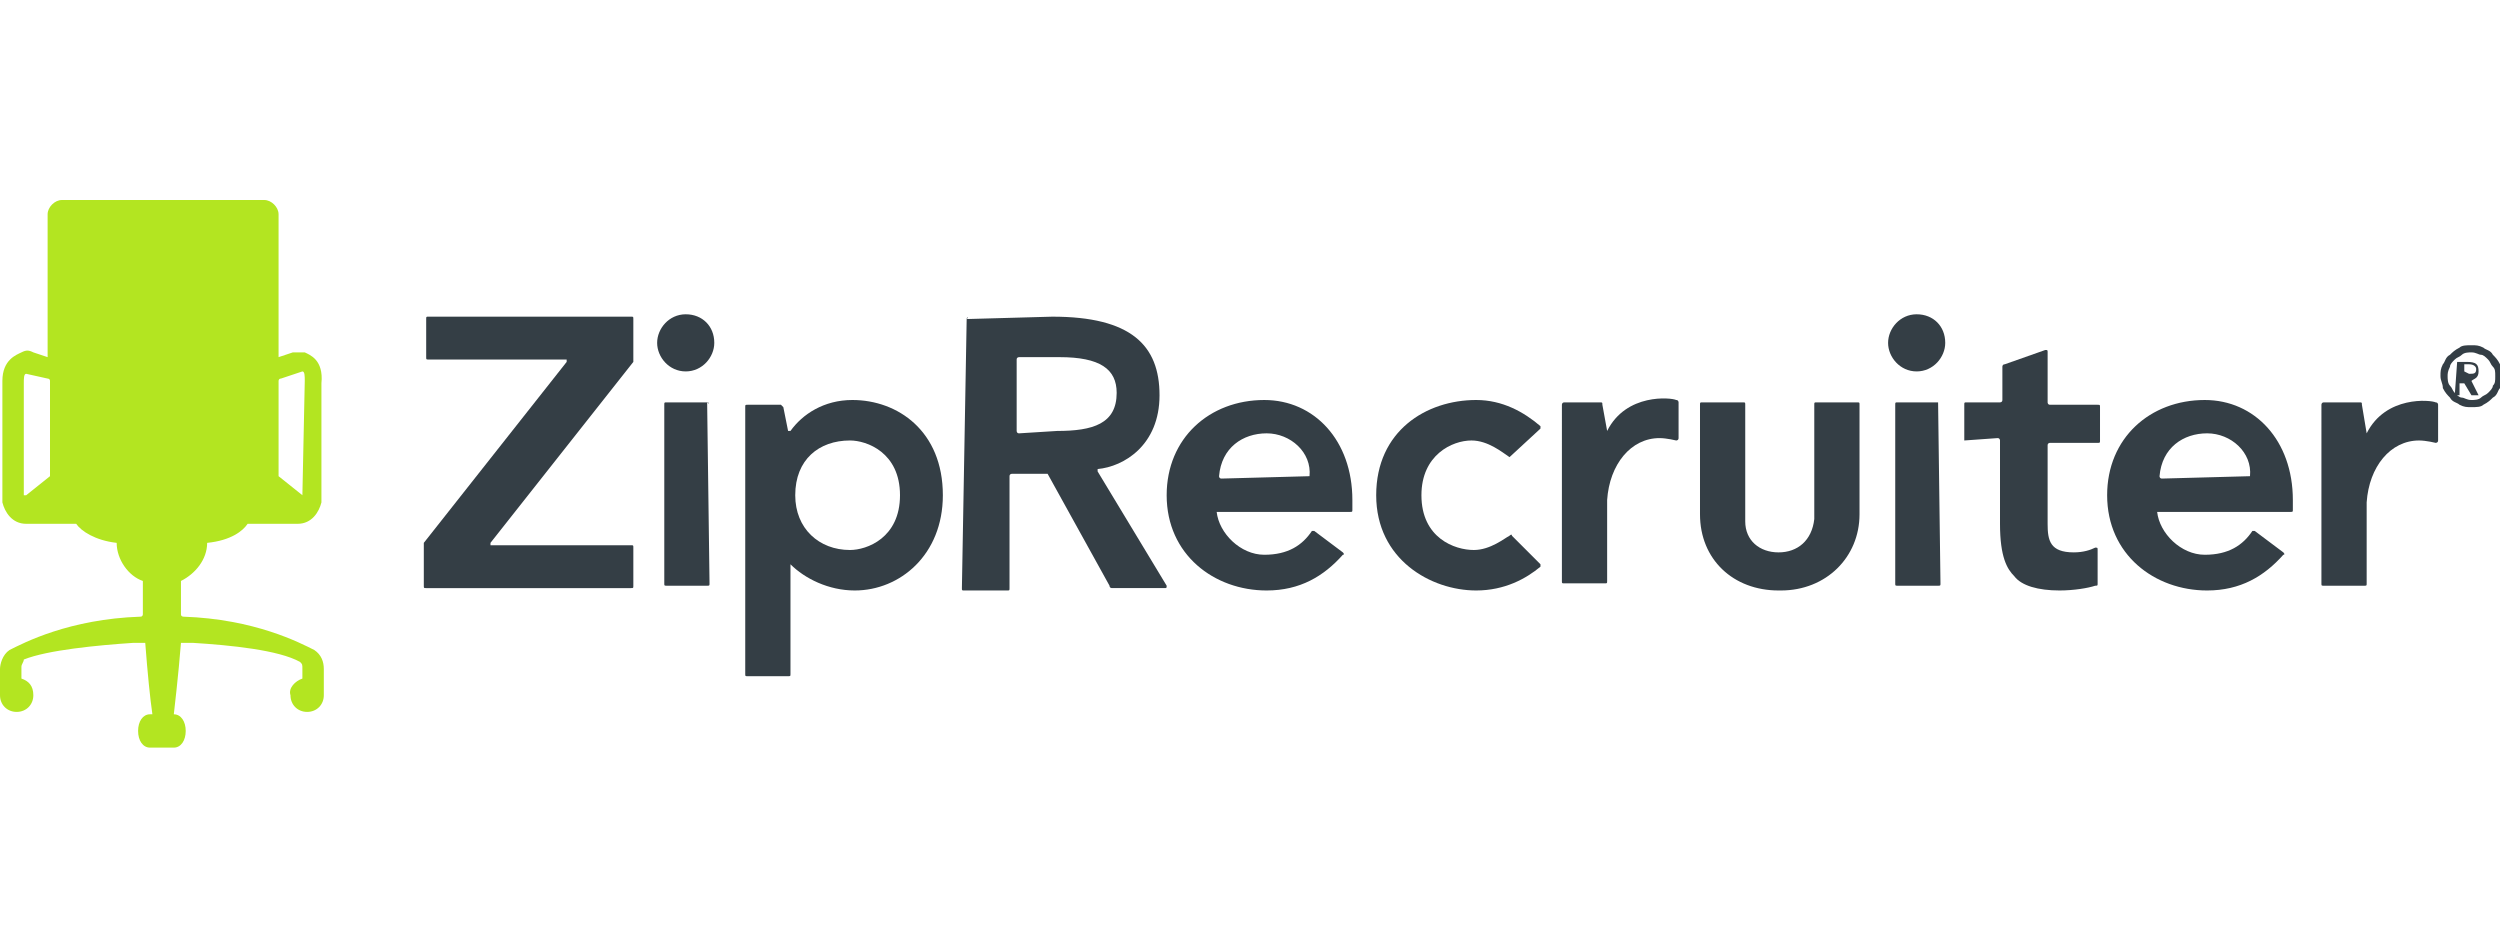
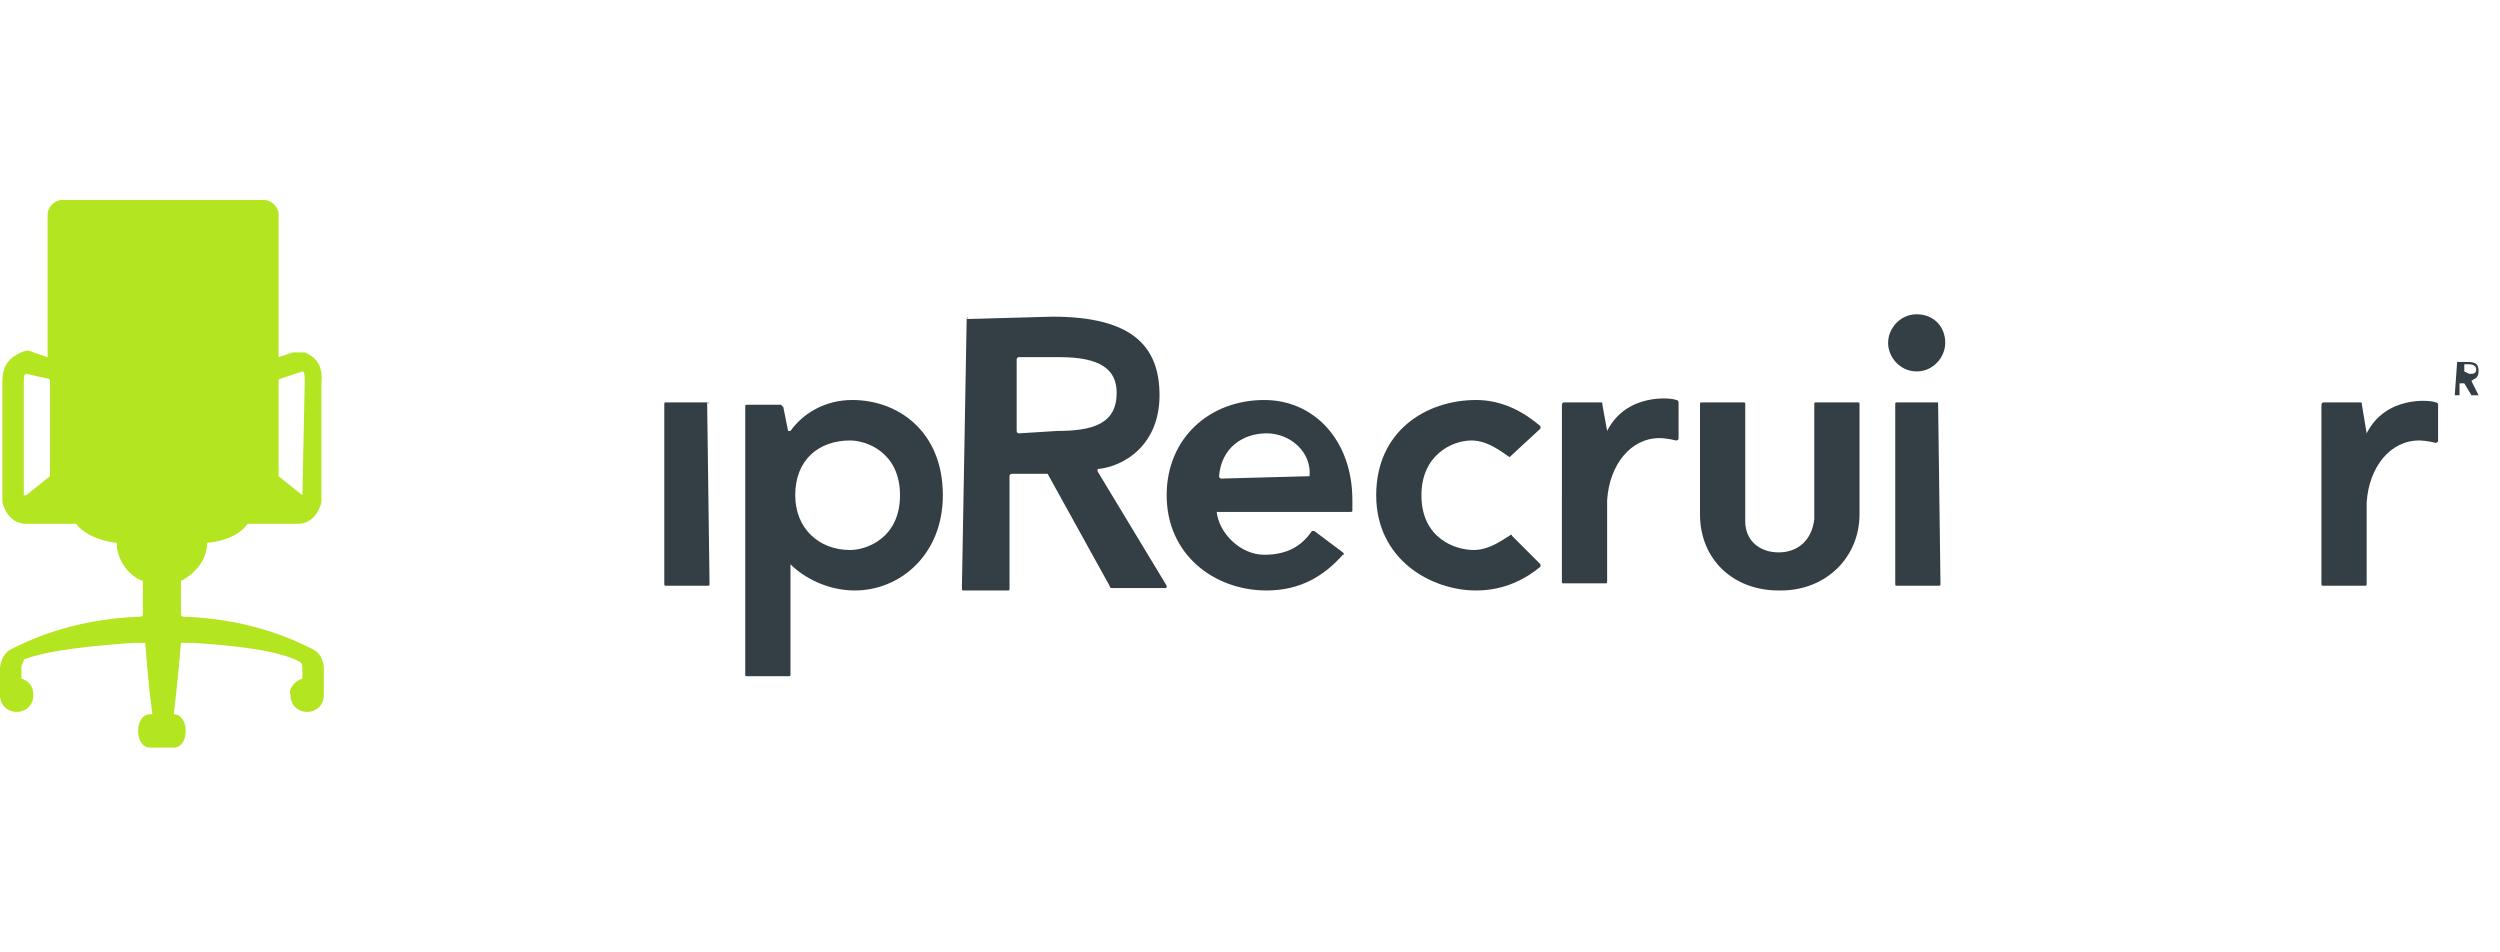
<svg xmlns="http://www.w3.org/2000/svg" version="1.1" id="New_Logo" x="0px" y="0px" viewBox="0 0 105 40" style="enable-background:new 0 0 105 40;" xml:space="preserve">
  <style type="text/css">
	.st0{fill:#343E45;}
	.st1{fill-rule:evenodd;clip-rule:evenodd;fill:#B3E521;}
</style>
  <g>
    <path class="st0" d="M79.3,14.4c0-0.6,0.5-1.2,1.2-1.2s1.2,0.5,1.2,1.2c0,0.6-0.5,1.2-1.2,1.2C79.8,15.6,79.3,15,79.3,14.4z" />
    <path class="st0" d="M81.4,16.9C81.4,16.9,81.5,17,81.4,16.9l0.1,7.6c0,0.1,0,0.1-0.1,0.1h-1.7c-0.1,0-0.1,0-0.1-0.1V17   c0-0.1,0-0.1,0.1-0.1H81.4z" />
  </g>
-   <path class="st0" d="M17.8,22.8l6-7.6v-0.1H18c-0.1,0-0.1,0-0.1-0.1v-1.6c0-0.1,0-0.1,0.1-0.1h8.5c0.1,0,0.1,0,0.1,0.1v1.7v0.1  l-6,7.6v0.1h5.9c0.1,0,0.1,0,0.1,0.1v1.6c0,0.1,0,0.1-0.1,0.1h-8.6c-0.1,0-0.1,0-0.1-0.1V22.8C17.7,22.8,17.8,22.8,17.8,22.8z" />
  <path class="st0" d="M40.6,13.4C40.6,13.3,40.7,13.3,40.6,13.4l3.6-0.1c3.3,0,4.5,1.2,4.5,3.3s-1.5,3-2.6,3.1c0,0,0,0,0,0.1l2.9,4.8  c0,0.1,0,0.1-0.1,0.1h-2.2c0,0-0.1,0-0.1-0.1L44,19.9c0,0,0,0-0.1,0h-1.4c0,0-0.1,0-0.1,0.1v4.7c0,0.1,0,0.1-0.1,0.1h-1.8  c-0.1,0-0.1,0-0.1-0.1L40.6,13.4L40.6,13.4z M44.4,18.1c1.5,0,2.5-0.3,2.5-1.6c0-1-0.7-1.5-2.4-1.5h-1.7c0,0-0.1,0-0.1,0.1v3  c0,0,0,0.1,0.1,0.1L44.4,18.1L44.4,18.1z" />
  <path class="st0" d="M63.4,19.2L63.4,19.2c-0.3-0.2-0.9-0.7-1.6-0.7c-0.8,0-2.1,0.6-2.1,2.3c0,1.8,1.4,2.3,2.2,2.3  c0.7,0,1.3-0.5,1.5-0.6c0,0,0.1-0.1,0.1,0l1.2,1.2v0.1c-0.6,0.5-1.5,1-2.7,1c-1.9,0-4.2-1.3-4.2-4s2.1-4,4.2-4c1.1,0,2,0.5,2.7,1.1  V18L63.4,19.2z" />
  <path class="st0" d="M51.1,21.5L51.1,21.5c0.1,0.9,1,1.8,2,1.8s1.6-0.4,2-1h0.1l1.2,0.9c0,0,0.1,0.1,0,0.1c-0.8,0.9-1.8,1.5-3.2,1.5  c-2.2,0-4.2-1.5-4.2-4c0-2.4,1.8-4,4.1-4c2.1,0,3.7,1.7,3.7,4.2v0.4c0,0.1,0,0.1-0.1,0.1H51.1z M55,20L55,20c0.1-1-0.8-1.8-1.8-1.8  s-1.9,0.6-2,1.8c0,0,0,0.1,0.1,0.1L55,20z" />
-   <path class="st0" d="M90.6,21.5L90.6,21.5c0.1,0.9,1,1.8,2,1.8s1.6-0.4,2-1h0.1l1.2,0.9c0,0,0.1,0.1,0,0.1c-0.8,0.9-1.8,1.5-3.2,1.5  c-2.2,0-4.2-1.5-4.2-4c0-2.4,1.8-4,4.1-4c2.1,0,3.7,1.7,3.7,4.2v0.4c0,0.1,0,0.1-0.1,0.1H90.6z M94.5,20L94.5,20  c0.1-1-0.8-1.8-1.8-1.8s-1.9,0.6-2,1.8c0,0,0,0.1,0.1,0.1L94.5,20z" />
  <path class="st0" d="M65.7,16.9h1.5c0.1,0,0.1,0,0.1,0.1l0.2,1.1l0,0c0.8-1.6,2.7-1.4,2.9-1.3c0.1,0,0.1,0.1,0.1,0.1v1.5  c0,0.1-0.1,0.1-0.1,0.1s-0.4-0.1-0.7-0.1c-1.2,0-2.1,1.1-2.2,2.6v3.4c0,0.1,0,0.1-0.1,0.1h-1.7c-0.1,0-0.1,0-0.1-0.1V17  C65.6,17,65.6,16.9,65.7,16.9z" />
  <path class="st0" d="M97.6,16.9h1.5c0.1,0,0.1,0,0.1,0.1l0.2,1.2l0,0c0.8-1.6,2.7-1.4,2.9-1.3c0.1,0,0.1,0.1,0.1,0.1v1.5  c0,0.1-0.1,0.1-0.1,0.1s-0.4-0.1-0.7-0.1c-1.2,0-2.1,1.1-2.2,2.6v3.4c0,0.1,0,0.1-0.1,0.1h-1.7c-0.1,0-0.1,0-0.1-0.1V17  C97.5,17,97.5,16.9,97.6,16.9z" />
-   <path class="st0" d="M82.5,18.5V17c0-0.1,0-0.1,0.1-0.1H84c0,0,0.1,0,0.1-0.1v-1.4c0,0,0-0.1,0.1-0.1l1.7-0.6c0.1,0,0.1,0,0.1,0.1  v2.1c0,0,0,0.1,0.1,0.1h2c0.1,0,0.1,0,0.1,0.1v1.4c0,0.1,0,0.1-0.1,0.1h-2c0,0-0.1,0-0.1,0.1V22c0,0.7,0.1,1.2,1.1,1.2  c0.4,0,0.7-0.1,0.9-0.2c0.1,0,0.1,0,0.1,0.1v1.4c0,0.1,0,0.1-0.1,0.1c-0.3,0.1-0.9,0.2-1.5,0.2c-0.9,0-1.6-0.2-1.9-0.6  C84.3,23.9,84,23.4,84,22v-3.5c0,0,0-0.1-0.1-0.1L82.5,18.5C82.5,18.6,82.5,18.5,82.5,18.5z" />
  <path class="st0" d="M74.7,23.2c-0.8,0-1.4-0.5-1.4-1.3V17c0-0.1,0-0.1-0.1-0.1h-1.7c-0.1,0-0.1,0-0.1,0.1v4.6  c0,1.9,1.4,3.2,3.3,3.2h0.1c1.9,0,3.3-1.4,3.3-3.2V17c0-0.1,0-0.1-0.1-0.1h-1.7c-0.1,0-0.1,0-0.1,0.1v4.8  C76.1,22.7,75.5,23.2,74.7,23.2L74.7,23.2z" />
  <path class="st0" d="M33.2,23.7C33.2,23.7,33.3,23.7,33.2,23.7c0.6,0.6,1.6,1.1,2.7,1.1c1.9,0,3.7-1.5,3.7-4c0-2.7-1.9-4-3.8-4  c-1.2,0-2.1,0.6-2.6,1.3h-0.1l-0.2-1L32.8,17h-1.4c-0.1,0-0.1,0-0.1,0.1v11.2c0,0.1,0,0.1,0.1,0.1h1.7c0.1,0,0.1,0,0.1-0.1  L33.2,23.7L33.2,23.7z M35.7,23.1c-1.3,0-2.3-0.9-2.3-2.3c0-1.5,1-2.3,2.3-2.3c0.7,0,2.1,0.5,2.1,2.3S36.4,23.1,35.7,23.1z" />
  <g>
-     <path class="st0" d="M27.6,14.4c0-0.6,0.5-1.2,1.2-1.2s1.2,0.5,1.2,1.2c0,0.6-0.5,1.2-1.2,1.2C28.1,15.6,27.6,15,27.6,14.4z" />
    <path class="st0" d="M29.7,16.9C29.8,16.9,29.8,17,29.7,16.9l0.1,7.6c0,0.1,0,0.1-0.1,0.1H28c-0.1,0-0.1,0-0.1-0.1V17   c0-0.1,0-0.1,0.1-0.1H29.7z" />
  </g>
  <path class="st1" d="M12.8,14.8c-0.2,0-0.3,0-0.5,0L11.7,15V9c0-0.3-0.3-0.6-0.6-0.6H2.6C2.3,8.4,2,8.7,2,9v6l-0.6-0.2  c-0.2-0.1-0.3-0.1-0.5,0S0.1,15.1,0.1,16v5v0.1c0.1,0.4,0.4,0.9,1,0.9h2.1c0.2,0.3,0.8,0.7,1.7,0.8l0,0c0,0.7,0.5,1.4,1.1,1.6v1.4  c0,0,0,0.1-0.1,0.1C2.9,26,1,27,0.4,27.3C0.1,27.5,0,27.9,0,28.1v1.1c0,0.4,0.3,0.7,0.7,0.7s0.7-0.3,0.7-0.7c0-0.4-0.2-0.6-0.5-0.7  l0,0V28c0-0.1,0.1-0.2,0.1-0.3c1-0.4,3.1-0.6,4.6-0.7c0.2,0,0.4,0,0.5,0l0,0c0.1,1.3,0.2,2.3,0.3,3H6.3c-0.3,0-0.5,0.3-0.5,0.7  s0.2,0.7,0.5,0.7h0.5h0.5c0.3,0,0.5-0.3,0.5-0.7c0-0.4-0.2-0.7-0.5-0.7l0,0c0,0,0.2-1.7,0.3-3l0,0c0.1,0,0.3,0,0.5,0  c1.6,0.1,3.6,0.3,4.5,0.8c0.1,0.1,0.1,0.1,0.1,0.3v0.4l0,0c-0.3,0.1-0.6,0.4-0.5,0.7c0,0.4,0.3,0.7,0.7,0.7s0.7-0.3,0.7-0.7v-1.1  c0-0.3-0.1-0.6-0.4-0.8c-0.6-0.3-2.5-1.3-5.5-1.4c0,0-0.1,0-0.1-0.1v-1.4c0.6-0.3,1.1-0.9,1.1-1.6l0,0c1-0.1,1.5-0.5,1.7-0.8h2.1  c0.6,0,0.9-0.5,1-0.9V21v-4.9C13.6,15.1,13,14.9,12.8,14.8z M2.1,20l-1,0.8H1v-4.7c0-0.2,0-0.4,0.1-0.4L2,15.9c0,0,0.1,0,0.1,0.1V20  z M12.7,20.8l-1-0.8v-4c0,0,0-0.1,0.1-0.1l0.9-0.3c0.1,0,0.1,0.2,0.1,0.4L12.7,20.8L12.7,20.8z" />
  <g>
    <g>
      <g>
-         <path class="st0" d="M102.5,15.8c0-0.2,0-0.3,0.1-0.5c0.1-0.1,0.1-0.3,0.3-0.4c0.1-0.1,0.2-0.2,0.4-0.3c0.1-0.1,0.3-0.1,0.5-0.1     s0.3,0,0.5,0.1c0.1,0.1,0.3,0.1,0.4,0.3c0.1,0.1,0.2,0.2,0.3,0.4c0.1,0.1,0.1,0.3,0.1,0.5s0,0.3-0.1,0.5     c-0.1,0.1-0.1,0.3-0.3,0.4c-0.1,0.1-0.2,0.2-0.4,0.3c-0.1,0.1-0.3,0.1-0.5,0.1s-0.3,0-0.5-0.1c-0.1-0.1-0.3-0.1-0.4-0.3     c-0.1-0.1-0.2-0.2-0.3-0.4C102.6,16.1,102.5,16,102.5,15.8z M102.8,15.8c0,0.1,0,0.3,0.1,0.4s0.1,0.2,0.2,0.3     c0.1,0.1,0.2,0.2,0.3,0.2c0.1,0,0.2,0.1,0.4,0.1c0.1,0,0.3,0,0.4-0.1s0.2-0.1,0.3-0.2c0.1-0.1,0.2-0.2,0.2-0.3     c0.1-0.1,0.1-0.2,0.1-0.4s0-0.3-0.1-0.4c-0.1-0.1-0.1-0.2-0.2-0.3s-0.2-0.2-0.3-0.2c-0.1,0-0.2-0.1-0.4-0.1c-0.1,0-0.3,0-0.4,0.1     s-0.2,0.1-0.3,0.2c-0.1,0.1-0.2,0.2-0.2,0.3C102.8,15.6,102.8,15.7,102.8,15.8z" />
-       </g>
+         </g>
    </g>
    <path class="st0" d="M103.2,15.2L103.2,15.2h0.4c0.4,0,0.5,0.1,0.5,0.4c0,0.3-0.2,0.3-0.3,0.4l0,0l0.3,0.6l0,0h-0.3l0,0l-0.3-0.5   l0,0h-0.2l0,0v0.5l0,0h-0.2l0,0L103.2,15.2L103.2,15.2z M103.7,15.7c0.2,0,0.3,0,0.3-0.2c0-0.1-0.1-0.2-0.3-0.2h-0.2l0,0v0.3l0,0   L103.7,15.7L103.7,15.7z" />
  </g>
</svg>